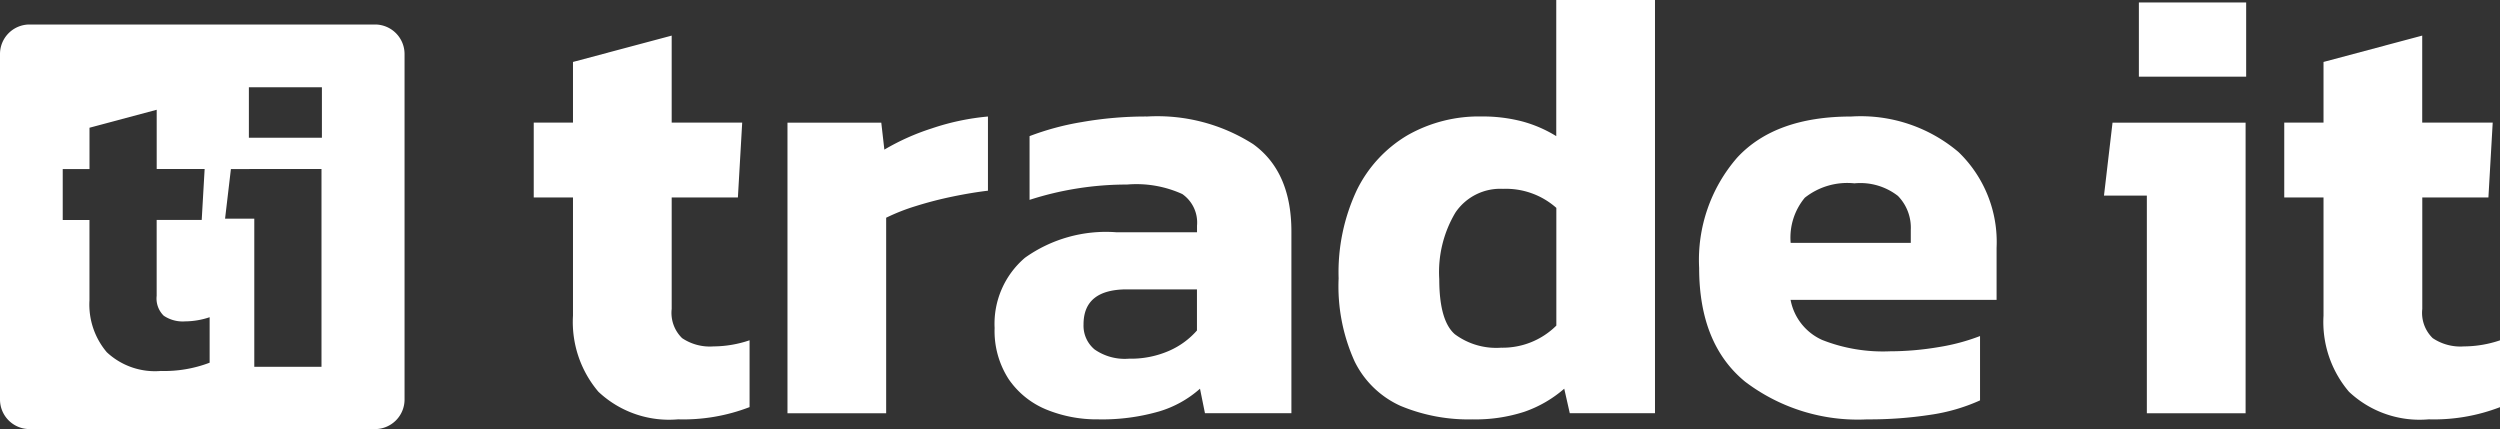
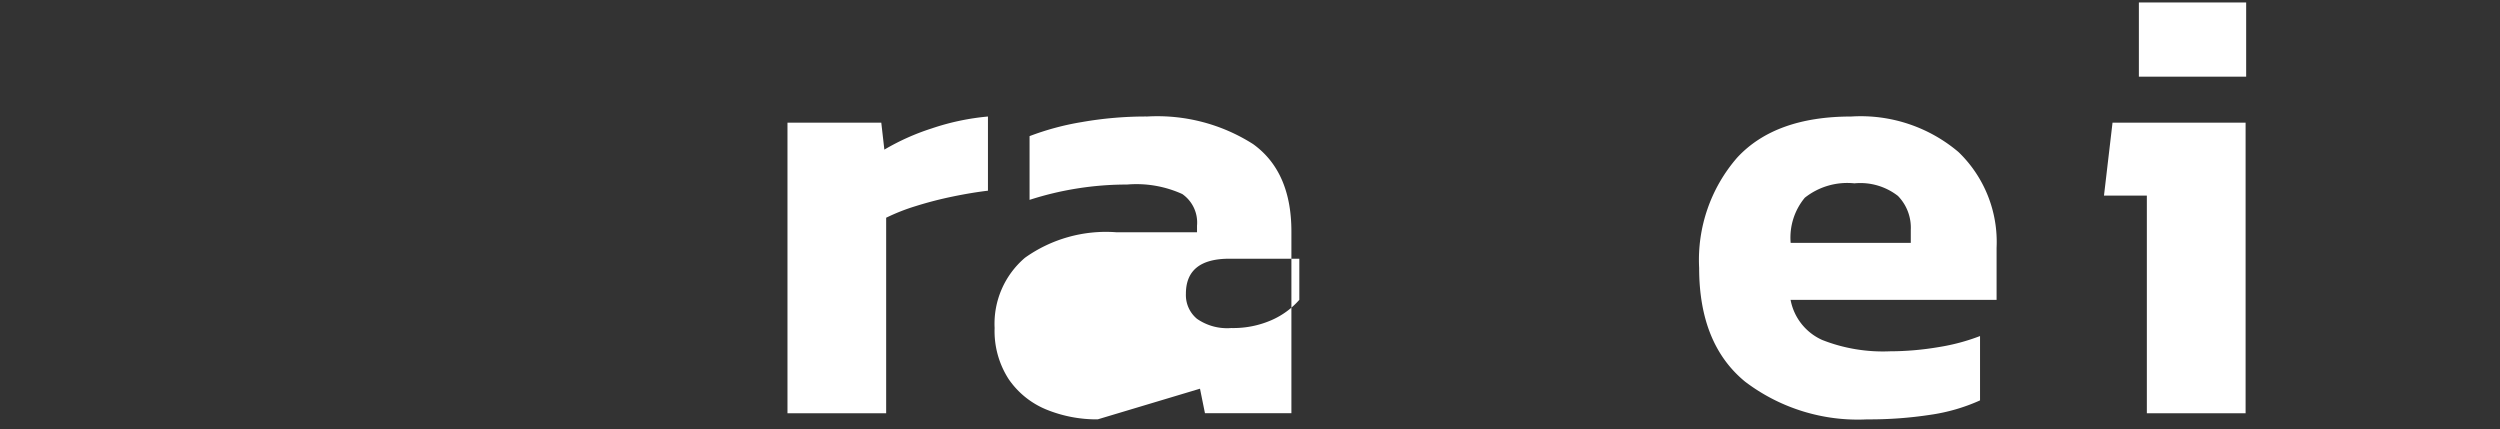
<svg xmlns="http://www.w3.org/2000/svg" width="151.217" height="25.954" viewBox="0 0 151.217 25.954">
  <rect x="0" y="0" width="151.217" height="25.954" fill="#333333" stroke="none" />
  <defs>
    <clipPath id="m4er25fmna">
      <path data-name="사각형 17" style="fill:#fff" d="M0 0h151.217v25.954H0z" />
    </clipPath>
  </defs>
  <g data-name="그룹 1" style="clip-path:url(#m4er25fmna)">
-     <path data-name="패스 1" d="M597.264 62.467a6.233 6.233 0 0 1-4.8-1.67 6.515 6.515 0 0 1-1.538-4.6v-7.154h-2.374v-4.525h2.374v-3.67l5.97-1.594v5.264h4.265l-.26 4.526h-4.005v6.748a2.131 2.131 0 0 0 .631 1.762 3 3 0 0 0 1.892.5 6.873 6.873 0 0 0 2.188-.371v4.042a11.13 11.13 0 0 1-4.339.74" transform="translate(-556.268 -37.101)" style="fill:#fff" />
    <path data-name="패스 2" d="M868.435 146.429v-17.578h5.674l.186 1.632a14.127 14.127 0 0 1 2.855-1.279 14.692 14.692 0 0 1 3.411-.723v4.487q-.964.113-2.131.353a22.765 22.765 0 0 0-2.226.575 12.173 12.173 0 0 0-1.8.707v11.827z" transform="translate(-820.803 -121.433)" style="fill:#fff" />
-     <path data-name="패스 3" d="M1103.181 146.784a8.046 8.046 0 0 1-3.1-.592 5.11 5.11 0 0 1-2.281-1.835 5.351 5.351 0 0 1-.854-3.1 5.244 5.244 0 0 1 1.837-4.249 8.439 8.439 0 0 1 5.506-1.543h4.9v-.4a2.1 2.1 0 0 0-.891-1.91 6.706 6.706 0 0 0-3.338-.575 19.167 19.167 0 0 0-5.9.927v-3.855a16.307 16.307 0 0 1 3.171-.852 22.441 22.441 0 0 1 3.949-.335 10.771 10.771 0 0 1 6.4 1.668q2.321 1.67 2.318 5.3v10.979h-5.229l-.3-1.483a6.516 6.516 0 0 1-2.466 1.373 12.432 12.432 0 0 1-3.726.481m1.892-3.67a5.759 5.759 0 0 0 2.447-.483 4.779 4.779 0 0 0 1.669-1.223v-2.486h-4.227q-2.634 0-2.633 2.117a1.866 1.866 0 0 0 .668 1.517 3.194 3.194 0 0 0 2.076.559" transform="translate(-1036.785 -121.418)" style="fill:#fff" />
-     <path data-name="패스 4" d="M1484.367 25.367a10.652 10.652 0 0 1-4.374-.815 5.7 5.7 0 0 1-2.781-2.693 11.014 11.014 0 0 1-.966-5.022 11.664 11.664 0 0 1 1.112-5.36 7.872 7.872 0 0 1 3.062-3.3 8.723 8.723 0 0 1 4.468-1.131 9.425 9.425 0 0 1 2.466.3 7.757 7.757 0 0 1 2.056.89V0h5.972v24.995h-5.154l-.335-1.483a7.333 7.333 0 0 1-2.407 1.394 9.55 9.55 0 0 1-3.118.462m1.708-4.336a4.608 4.608 0 0 0 3.339-1.337v-7.12a4.6 4.6 0 0 0-3.226-1.151 3.269 3.269 0 0 0-2.875 1.43 7.019 7.019 0 0 0-.981 4.025q0 2.521.943 3.339a4.2 4.2 0 0 0 2.8.814" transform="translate(-1395.277 -.001)" style="fill:#fff" />
+     <path data-name="패스 3" d="M1103.181 146.784a8.046 8.046 0 0 1-3.1-.592 5.11 5.11 0 0 1-2.281-1.835 5.351 5.351 0 0 1-.854-3.1 5.244 5.244 0 0 1 1.837-4.249 8.439 8.439 0 0 1 5.506-1.543h4.9v-.4a2.1 2.1 0 0 0-.891-1.91 6.706 6.706 0 0 0-3.338-.575 19.167 19.167 0 0 0-5.9.927v-3.855a16.307 16.307 0 0 1 3.171-.852 22.441 22.441 0 0 1 3.949-.335 10.771 10.771 0 0 1 6.4 1.668q2.321 1.67 2.318 5.3v10.979h-5.229l-.3-1.483m1.892-3.67a5.759 5.759 0 0 0 2.447-.483 4.779 4.779 0 0 0 1.669-1.223v-2.486h-4.227q-2.634 0-2.633 2.117a1.866 1.866 0 0 0 .668 1.517 3.194 3.194 0 0 0 2.076.559" transform="translate(-1036.785 -121.418)" style="fill:#fff" />
    <path data-name="패스 5" d="M1883.978 146.8a11.277 11.277 0 0 1-7.38-2.281q-2.78-2.278-2.78-6.877a9.428 9.428 0 0 1 2.3-6.675q2.3-2.486 6.9-2.486a9.142 9.142 0 0 1 6.491 2.152 7.545 7.545 0 0 1 2.3 5.786v3.152h-12.461a3.332 3.332 0 0 0 1.912 2.425 10.012 10.012 0 0 0 4.1.686 17.758 17.758 0 0 0 2.948-.255 12.318 12.318 0 0 0 2.5-.668v3.892a11.158 11.158 0 0 1-3 .871 24.427 24.427 0 0 1-3.82.278m-4.637-10.678h7.268v-.78a2.748 2.748 0 0 0-.778-2.059 3.7 3.7 0 0 0-2.633-.76 4.129 4.129 0 0 0-3 .871 3.774 3.774 0 0 0-.855 2.727" transform="translate(-1771.042 -121.433)" style="fill:#fff" />
    <path data-name="패스 6" d="M2322.853 27.572V14.409h-2.593l.517-4.414h8.049v17.578zm-.482-20.358V2.726h6.489v4.487z" transform="translate(-2192.997 -2.576)" style="fill:#fff" />
-     <path data-name="패스 7" d="M2527.7 62.467a6.23 6.23 0 0 1-4.8-1.67 6.511 6.511 0 0 1-1.54-4.6v-7.154h-2.375v-4.525h2.375v-3.67l5.97-1.594v5.264h4.264l-.26 4.526h-4v6.748a2.13 2.13 0 0 0 .631 1.762 3 3 0 0 0 1.889.5 6.878 6.878 0 0 0 2.19-.371v4.042a11.122 11.122 0 0 1-4.338.74" transform="translate(-2380.818 -37.101)" style="fill:#fff" />
-     <path data-name="빼기 8" d="M-7824.314 345.475h-20.9a1.789 1.789 0 0 1-1.786-1.788v-20.9a1.787 1.787 0 0 1 1.786-1.784h20.9a1.786 1.786 0 0 1 1.784 1.784v20.9a1.788 1.788 0 0 1-1.784 1.788zm-18.892-15.729v3.08h1.617v4.868a4.462 4.462 0 0 0 1.048 3.131 4.264 4.264 0 0 0 3.269 1.134 7.663 7.663 0 0 0 2.952-.5v-2.751a4.735 4.735 0 0 1-1.489.252 2.044 2.044 0 0 1-1.288-.343 1.457 1.457 0 0 1-.427-1.2v-4.594h2.725l.177-3.08h-2.9v-3.583l-4.065 1.087v2.5zm10.173 0-.353 3h1.767v8.96h4.065v-11.964zm1.087-4.947v3.054h4.417v-3.054z" transform="translate(7847 -319.521)" style="stroke:transparent;stroke-miterlimit:10;fill:#fff" />
  </g>
</svg>